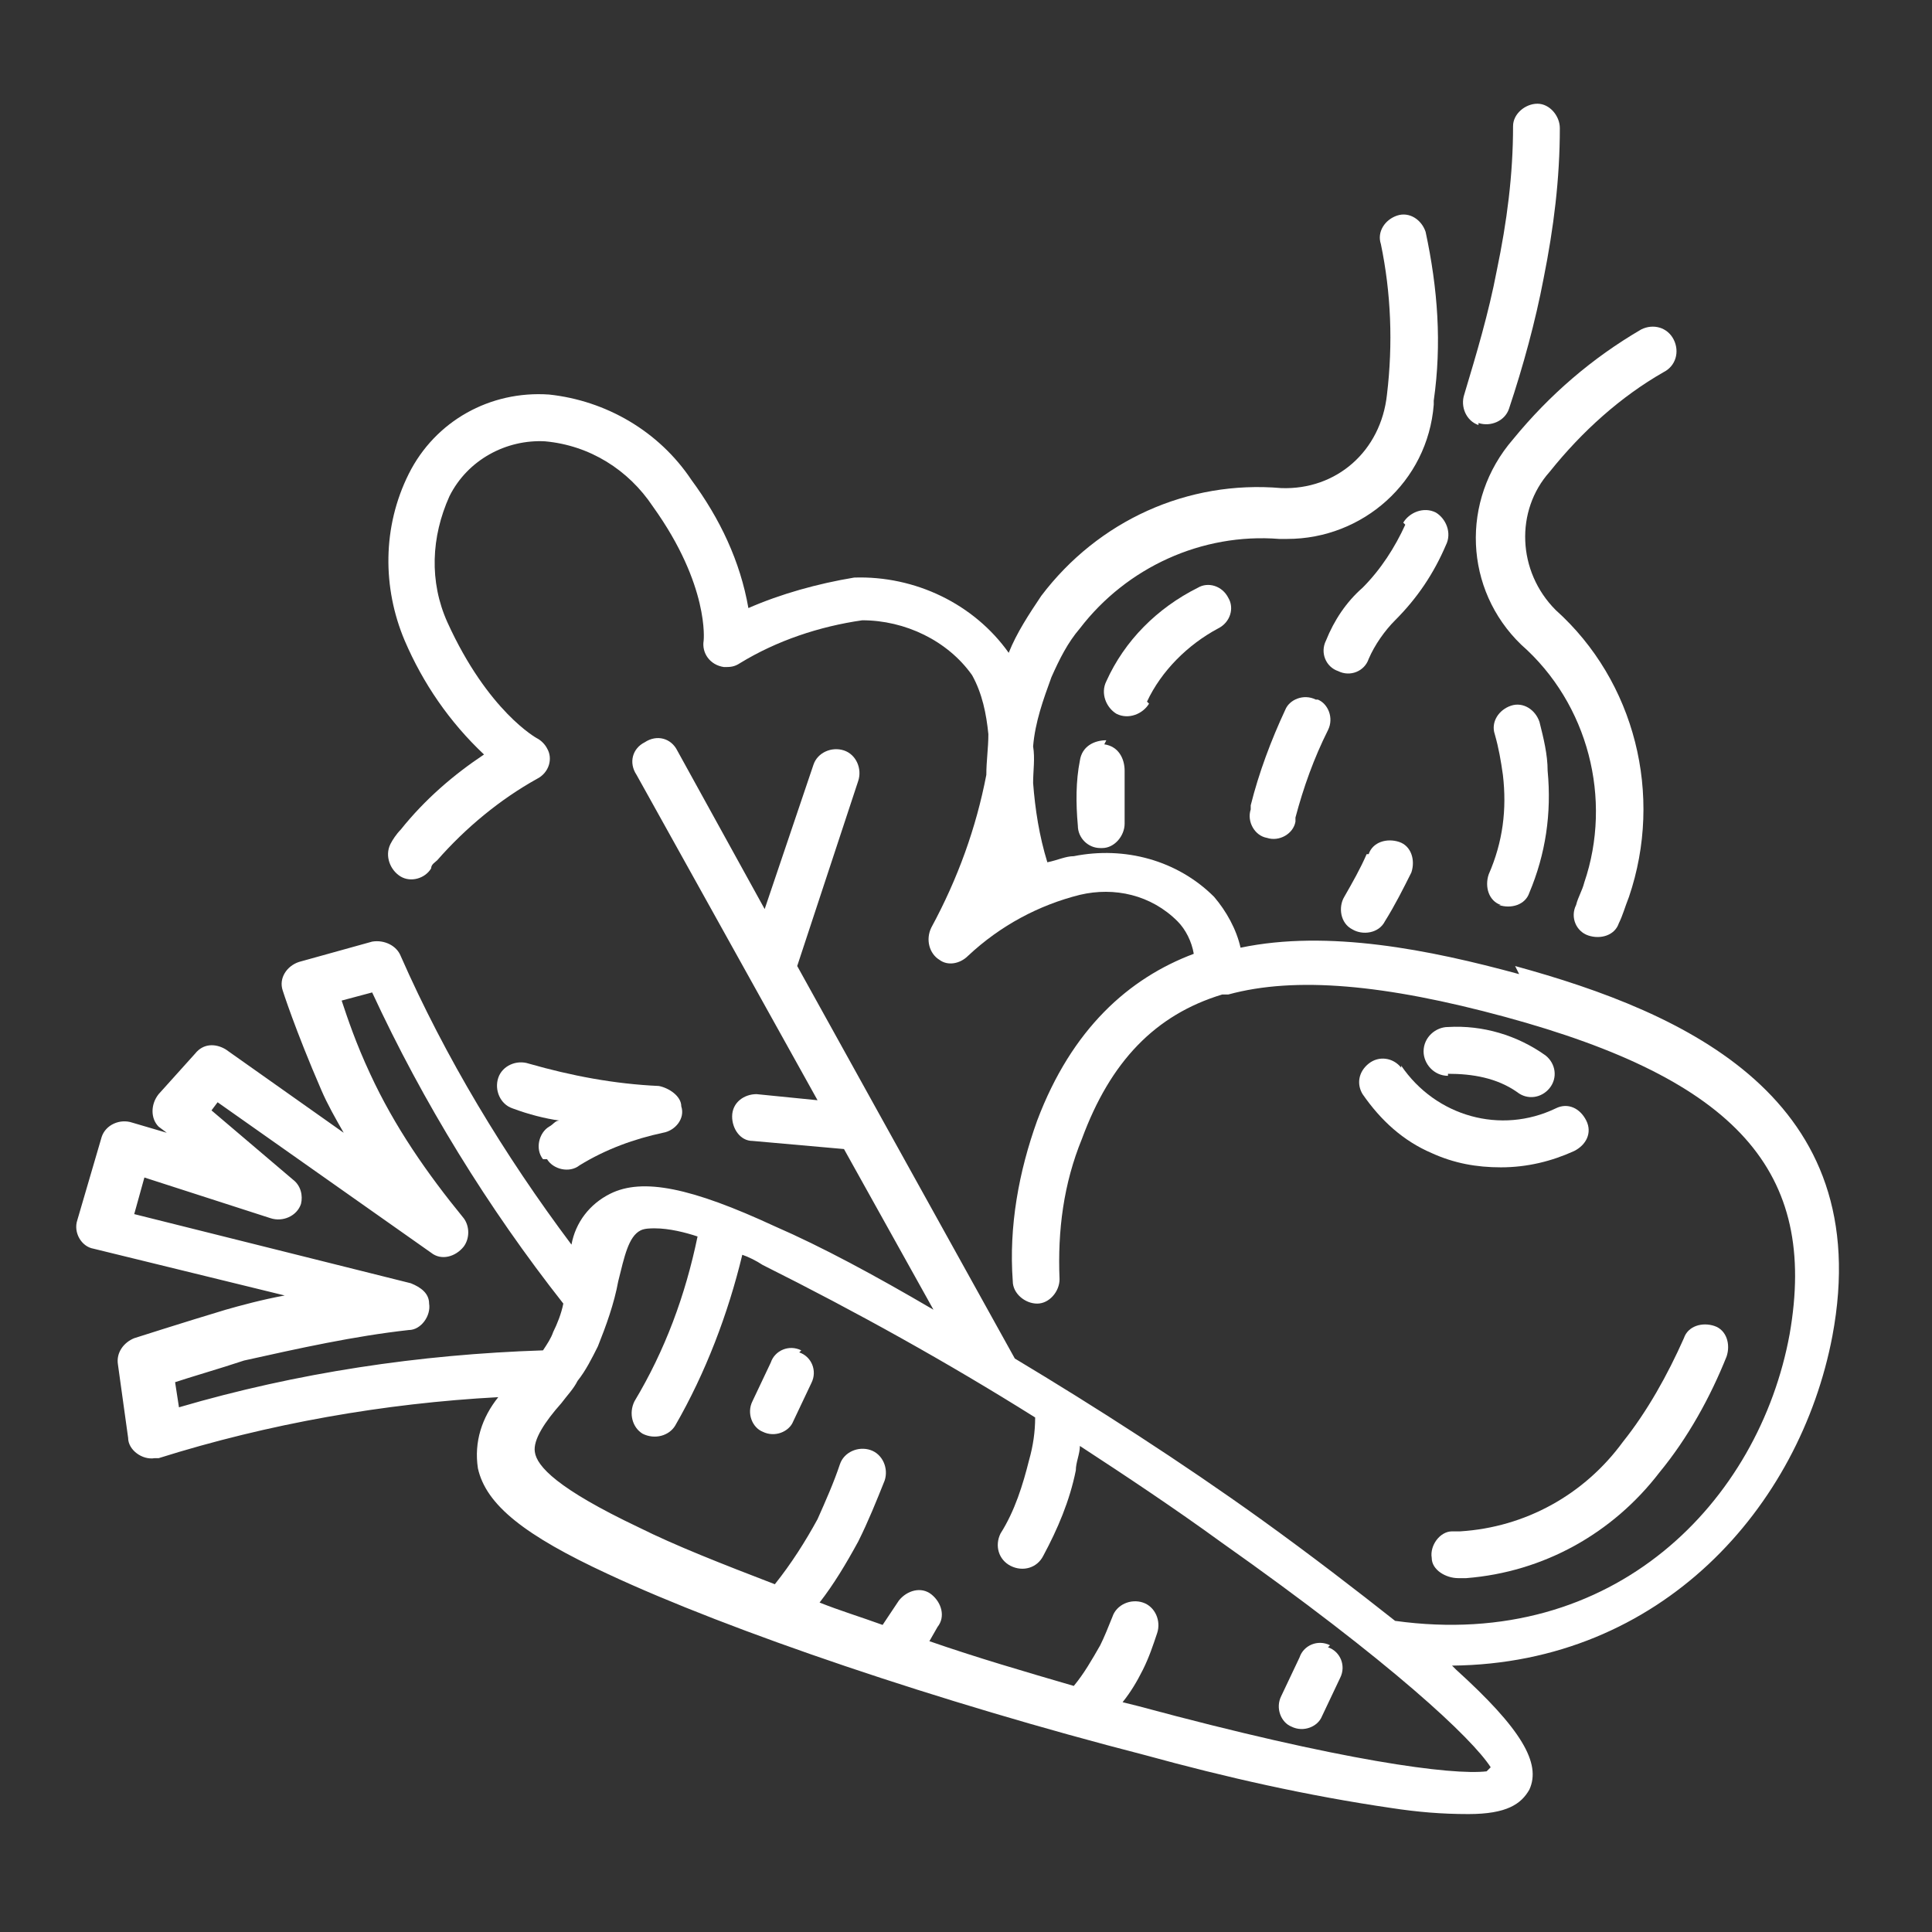
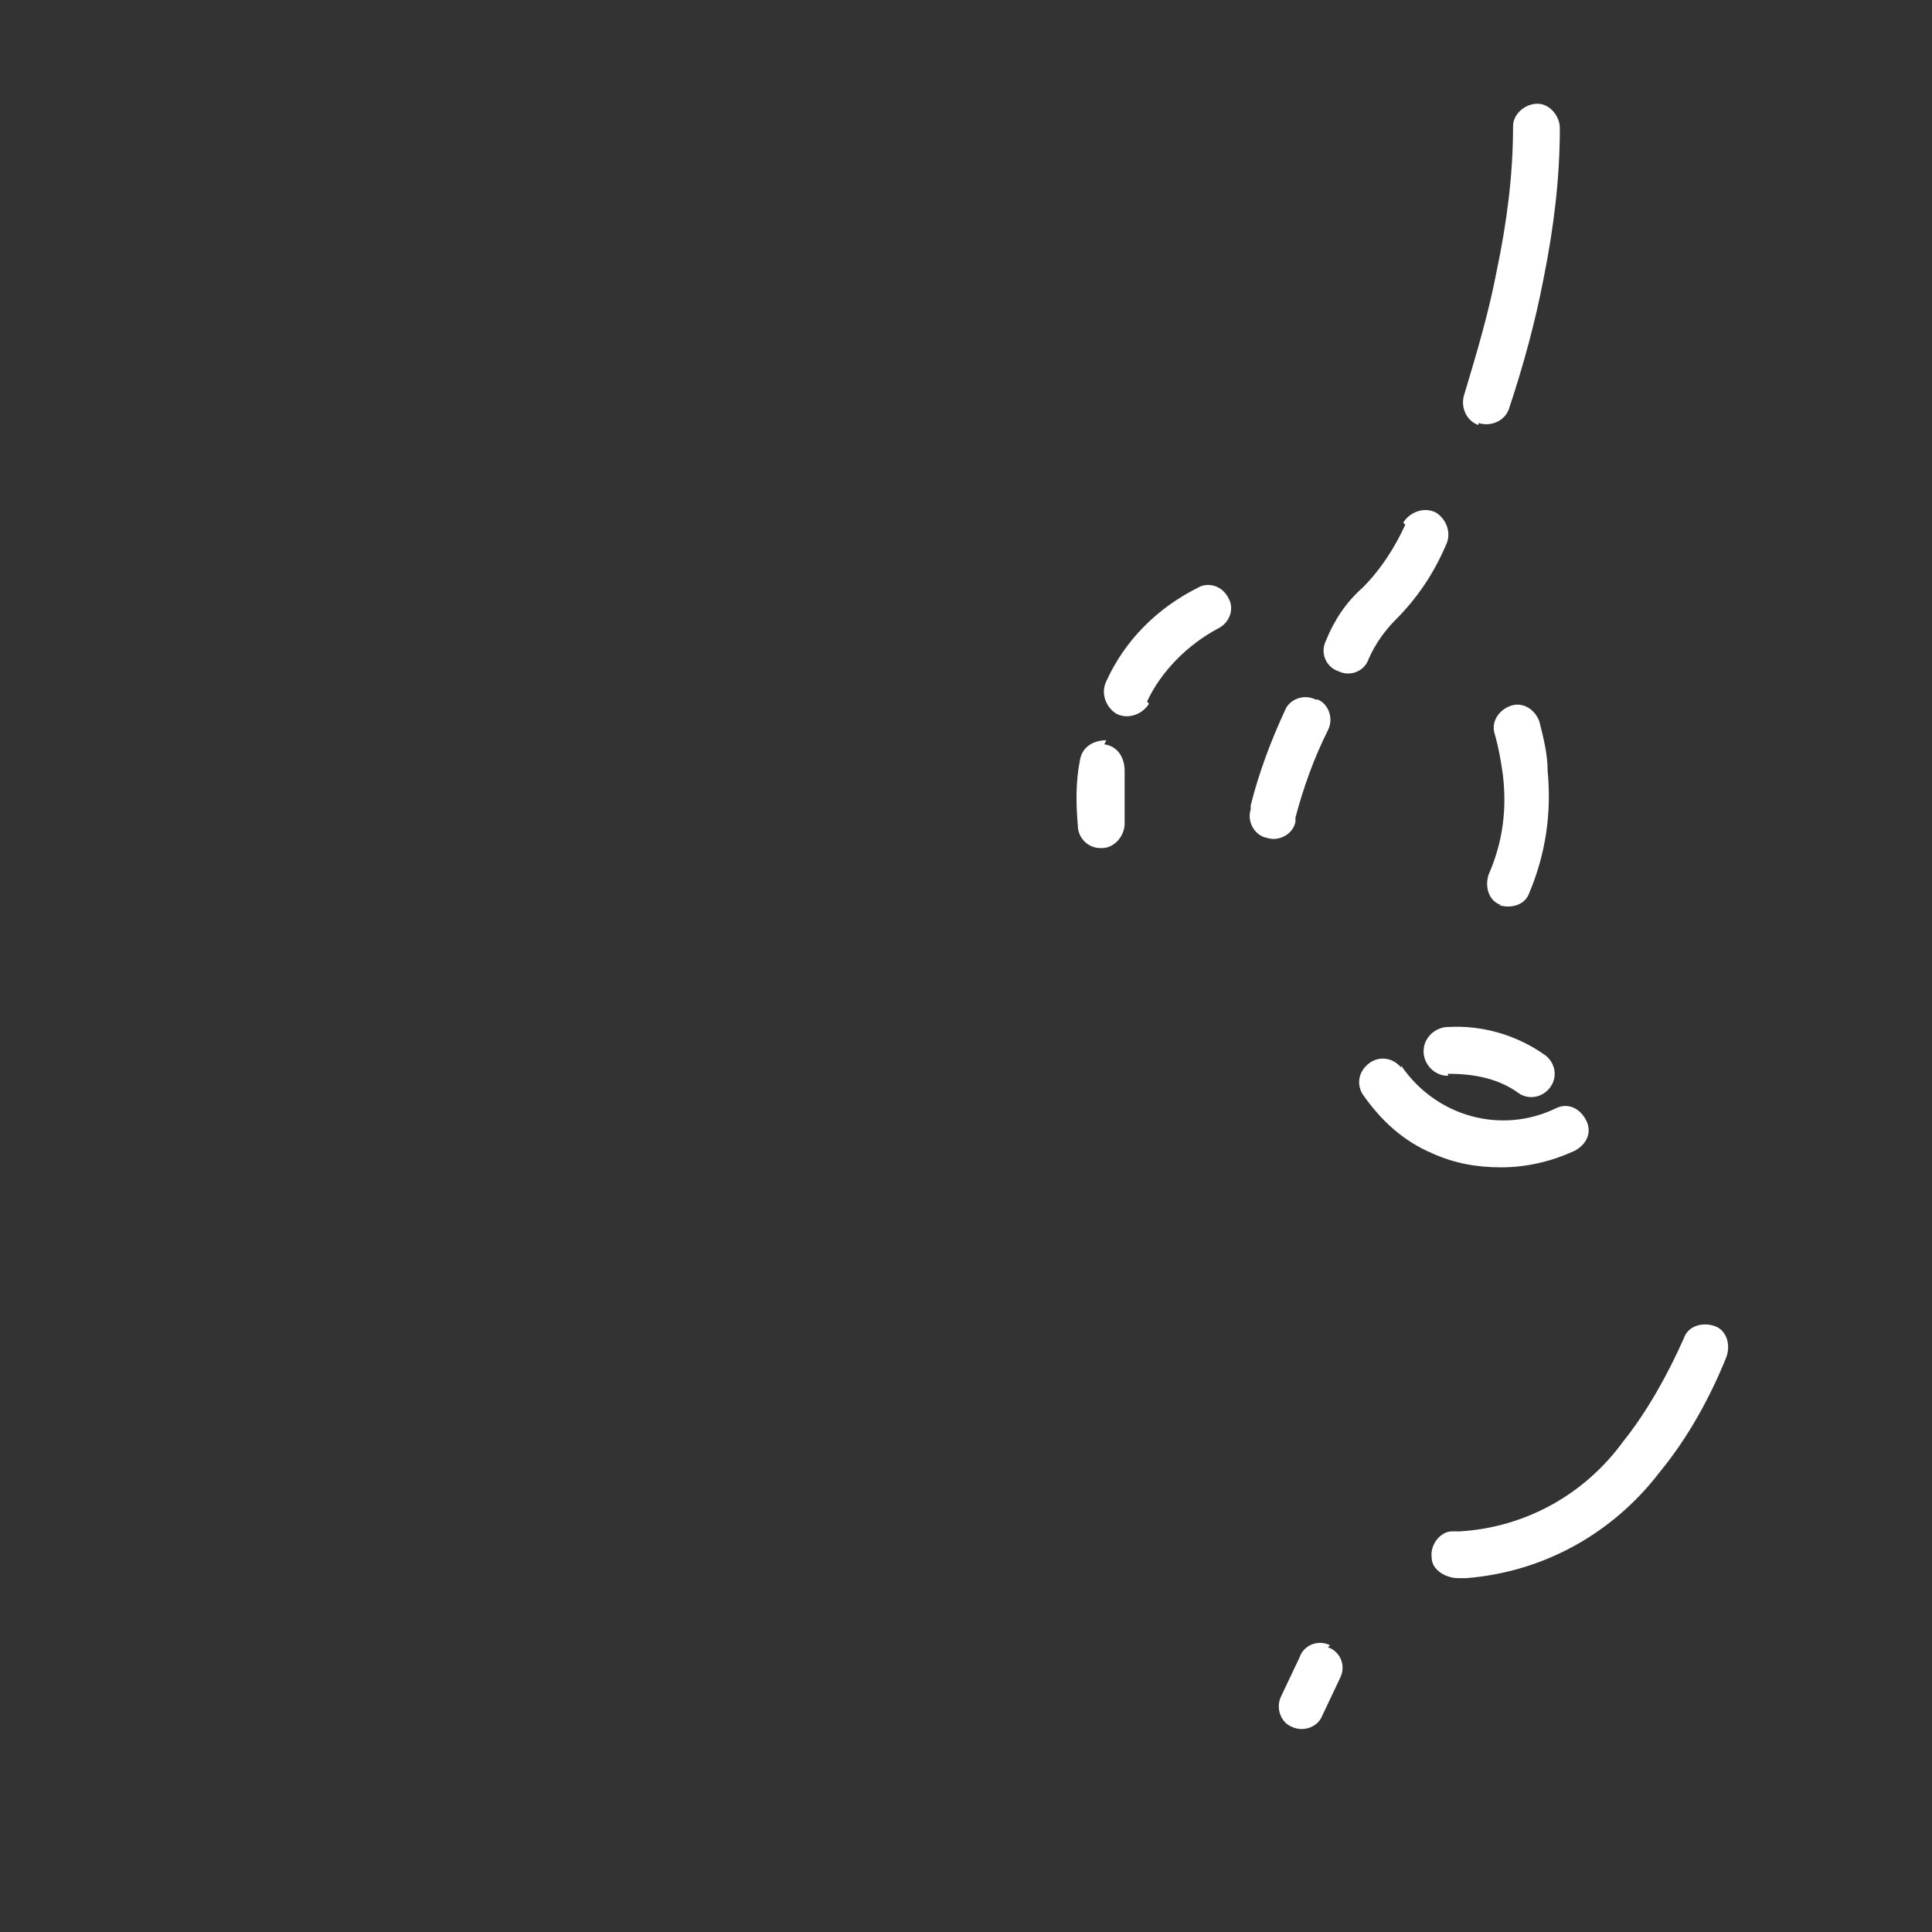
<svg xmlns="http://www.w3.org/2000/svg" id="_レイヤー_1" data-name="レイヤー_1" version="1.1" viewBox="0 0 95 95">
  <rect x="0" y="0" width="95" height="95" fill="#333333" stroke="none" />
  <defs>
    <style>
      .st0 {
        fill: #fff;
      }
    </style>
  </defs>
  <g id="_グループ_302" data-name="グループ_302">
    <path id="_パス_25261" data-name="パス_25261" class="st0" d="M65.4,80.9c-.6-.3-1.3,0-1.5.6l-.9,1.9c-.3.6,0,1.3.5,1.5.6.3,1.3,0,1.5-.5,0,0,0,0,0,0l.9-1.9c.3-.6,0-1.3-.6-1.5" />
-     <path id="_パス_25262" data-name="パス_25262" class="st0" d="M39.4,66.4c-.6-.3-1.3,0-1.5.6l-.9,1.9c-.3.6,0,1.3.5,1.5.6.3,1.3,0,1.5-.5,0,0,0,0,0,0l.9-1.9c.3-.6,0-1.3-.6-1.5" />
-     <path id="_パス_25263" data-name="パス_25263" class="st0" d="M74.7,47.9c-4.4-1.2-9.4-2.2-13.7-1.3-.2-.9-.7-1.8-1.3-2.5-1.8-1.8-4.4-2.5-6.9-2-.4,0-.8.2-1.3.3-.4-1.3-.6-2.6-.7-3.9,0-.6.1-1.2,0-1.8.1-1.2.5-2.3.9-3.4.4-.9.8-1.7,1.4-2.4,2.3-3,6-4.7,9.8-4.4.1,0,.2,0,.4,0,3.7,0,6.9-2.8,7.2-6.6v-.2c.4-2.8.2-5.5-.4-8.3-.2-.6-.8-1-1.4-.8s-1,.8-.8,1.4c.5,2.4.6,4.9.3,7.4h0c-.3,2.8-2.5,4.7-5.2,4.6-4.6-.4-9,1.6-11.8,5.3-.6.9-1.2,1.8-1.6,2.8-1.7-2.4-4.6-3.8-7.6-3.7-1.8.3-3.6.8-5.2,1.5-.4-2.3-1.4-4.4-2.8-6.3-1.6-2.4-4.2-3.9-7-4.2h0c-2.9-.2-5.6,1.3-6.9,3.9h0s0,0,0,0c-1.3,2.6-1.3,5.6-.2,8.2.9,2.1,2.2,4,3.9,5.6-1.5,1-2.9,2.2-4.1,3.7-.2.2-.4.5-.5.7-.3.6,0,1.3.5,1.6.5.3,1.2.1,1.5-.4,0-.2.2-.3.3-.4,1.4-1.6,3.1-3,4.9-4,.6-.3.8-1,.5-1.5-.1-.2-.3-.4-.5-.5,0,0-2.4-1.3-4.4-5.7-.9-2-.8-4.2.1-6.2h0c.9-1.8,2.8-2.8,4.7-2.7h0c2.2.2,4.1,1.4,5.3,3.2,2.8,3.9,2.5,6.6,2.5,6.6-.1.6.3,1.2,1,1.3.3,0,.5,0,.8-.2,1.8-1.1,3.9-1.8,6-2.1,2.1,0,4.2,1,5.4,2.7.5.9.7,1.9.8,2.9,0,.7-.1,1.3-.1,2-.5,2.6-1.4,5.1-2.7,7.5-.3.6-.1,1.3.4,1.6.4.3,1,.2,1.4-.2,1.6-1.5,3.5-2.5,5.5-3,1.7-.4,3.5,0,4.8,1.3.4.4.7,1,.8,1.6-3.2,1.2-6,3.7-7.7,8.2-.9,2.5-1.4,5.2-1.2,7.9,0,.6.6,1.1,1.2,1.1.6,0,1.1-.6,1.1-1.2-.1-2.4.2-4.7,1.1-6.9,1.4-3.8,3.6-6.1,6.9-7.1.1,0,.2,0,.3,0,3.3-.9,7.7-.5,13.6,1.1,11.4,3.1,15.4,7.6,14,15.6-1.5,8.2-8.6,15.6-19.4,14.1-1.9-1.5-4.1-3.2-6.6-5-3.9-2.8-8.1-5.5-12.1-7.9l-6.6-11.9h0l-4.1-7.4,3-9.1c.2-.6-.1-1.3-.7-1.5-.6-.2-1.3.1-1.5.7,0,0,0,0,0,0l-2.4,7.1-4.3-7.8c-.3-.6-1-.8-1.6-.4-.6.3-.8,1-.4,1.6l8.9,16-3-.3c-.6,0-1.2.4-1.2,1.1,0,.6.4,1.2,1,1.2l4.5.4,4.4,7.9c-2.9-1.7-5.5-3.1-7.8-4.1-4.1-1.9-6.5-2.4-8.1-1.6-1,.5-1.7,1.4-1.9,2.5-3.3-4.4-6.2-9.2-8.4-14.2-.2-.5-.8-.8-1.4-.7l-3.6,1c-.6.2-1,.8-.8,1.4,0,0,0,0,0,0,0,0,.6,1.9,1.9,4.9.3.7.7,1.4,1.1,2.1l-5.8-4.1c-.5-.3-1.1-.3-1.5.2l-1.8,2c-.4.5-.4,1.2,0,1.6,0,0,0,0,0,0l.4.3-1.7-.5c-.6-.2-1.3.1-1.5.7,0,0,0,0,0,0l-1.2,4.1c-.2.6.2,1.3.8,1.4,0,0,0,0,0,0l9.4,2.3c-1.1.2-2.2.5-2.9.7-2,.6-4.5,1.4-4.5,1.4-.5.2-.9.7-.8,1.3l.5,3.6c0,.6.7,1.1,1.3,1,0,0,.1,0,.2,0,5.4-1.7,11.1-2.7,16.7-3-.8,1-1.2,2.2-1,3.5.4,1.8,2.3,3.3,6.4,5.2,6,2.8,16.3,6.3,26.4,8.9,4,1.1,8,2,12.1,2.6,1.3.2,2.5.3,3.8.3,1.9,0,2.6-.5,3-1.2.6-1.3-.4-3-3.6-5.9l-.2-.2c10.3-.1,17.1-7.8,18.7-16.2,2.2-11.7-7.2-15.9-15.6-18.2M8.5,68c.9-.3,2.3-.7,3.5-1.1,2.7-.6,5.4-1.2,8.1-1.5.6,0,1.1-.7,1-1.3,0-.5-.4-.8-.9-1l-13.6-3.4.5-1.8,6.2,2c.6.2,1.3-.1,1.5-.7.1-.4,0-.9-.4-1.2l-4-3.4.3-.4,10.5,7.4c.5.4,1.2.2,1.6-.3.3-.4.3-1,0-1.4-1.8-2.2-3.4-4.5-4.6-7.1-.7-1.5-1.1-2.7-1.4-3.6l1.5-.4c2.5,5.4,5.7,10.6,9.4,15.3-.1.5-.3,1-.5,1.4-.1.3-.3.6-.5.9-6.1.2-12.1,1.1-17.9,2.8l-.2-1.3ZM73.1,87.1c-1.7.2-7.1-.5-17.1-3.2l-.8-.2c.4-.5.7-1,1-1.6.3-.6.5-1.2.7-1.8.2-.6-.1-1.3-.7-1.5s-1.3.1-1.5.7c-.2.5-.4,1-.6,1.4-.4.7-.8,1.4-1.3,2-2.4-.7-4.8-1.4-7.1-2.2l.4-.7c.4-.5.2-1.2-.3-1.6s-1.2-.2-1.6.3l-.8,1.2c-1.1-.4-2.1-.7-3.1-1.1.7-.9,1.3-1.9,1.9-3,.5-1,.9-2,1.3-3,.2-.6-.1-1.3-.7-1.5-.6-.2-1.3.1-1.5.7-.3.9-.7,1.8-1.1,2.7-.6,1.1-1.3,2.2-2.1,3.2-2.6-1-4.9-1.9-6.7-2.8-4-1.9-5-3-5.1-3.7-.1-.6.5-1.5,1.3-2.4.3-.4.6-.7.8-1.1h0c.4-.5.7-1.1,1-1.7.4-1,.8-2.1,1-3.2.3-1.2.5-2.2,1.1-2.5.2-.1.5-.1.7-.1.7,0,1.5.2,2.1.4-.6,2.9-1.6,5.6-3.1,8.1-.3.6-.1,1.3.4,1.6.6.3,1.3.1,1.6-.4,1.5-2.6,2.6-5.5,3.3-8.4.3.1.7.3,1,.5,4.6,2.3,9.1,4.8,13.4,7.5,0,.7-.1,1.4-.3,2.1-.3,1.2-.7,2.5-1.4,3.6-.3.6-.1,1.3.5,1.6.6.3,1.3.1,1.6-.5h0c.7-1.3,1.3-2.7,1.6-4.2,0-.4.2-.8.2-1.2,2.3,1.5,4.7,3.1,6.9,4.7,8.5,6,12.4,9.7,13.3,11.1" />
    <path id="_パス_25264" data-name="パス_25264" class="st0" d="M71.4,75.3c-.6,0-1.1.7-1,1.3,0,.6.7,1,1.3,1,.1,0,.3,0,.4,0,3.8-.3,7.2-2.2,9.5-5.2,1.4-1.7,2.5-3.7,3.3-5.7.2-.6,0-1.3-.6-1.5-.6-.2-1.3,0-1.5.6-.8,1.8-1.8,3.6-3,5.1-1.9,2.6-4.8,4.2-8,4.4-.2,0-.3,0-.5,0" />
    <path id="_パス_25265" data-name="パス_25265" class="st0" d="M68.9,52.5c-.4-.5-1.1-.6-1.6-.2-.5.4-.6,1-.3,1.5.9,1.3,2,2.3,3.4,2.9,1.1.5,2.2.7,3.4.7,1.3,0,2.5-.3,3.6-.8.6-.3.9-.9.6-1.5-.3-.6-.9-.9-1.5-.6,0,0,0,0,0,0-2.7,1.3-5.9.4-7.6-2.1" />
    <path id="_パス_25266" data-name="パス_25266" class="st0" d="M71.2,52.8c1.2,0,2.4.2,3.4.9.5.4,1.2.3,1.6-.2.4-.5.3-1.2-.2-1.6,0,0,0,0,0,0-1.4-1-3.1-1.5-4.8-1.4h0c-.6,0-1.2.5-1.2,1.2,0,.6.5,1.2,1.2,1.2h0Z" />
-     <path id="_パス_25267" data-name="パス_25267" class="st0" d="M74.5,21.6h-.1c-2.6,3-2.4,7.4.4,10.1,3.3,2.9,4.5,7.6,3.1,11.7-.1.4-.3.7-.4,1.1-.3.6,0,1.3.6,1.5s1.3,0,1.5-.6c0,0,0,0,0,0,.2-.4.3-.8.5-1.3,1.7-5,.3-10.6-3.6-14.1-1.9-1.9-2-4.9-.3-6.8h0c1.6-2,3.5-3.7,5.6-4.9.6-.3.8-1,.5-1.6-.3-.6-1-.8-1.6-.5h0c-2.4,1.4-4.5,3.2-6.3,5.4" />
    <path id="_パス_25268" data-name="パス_25268" class="st0" d="M72.7,20.8c.6.2,1.3-.1,1.5-.7,0,0,0,0,0,0,.7-2.1,1.3-4.3,1.7-6.4.5-2.5.8-4.9.8-7.4,0-.6-.5-1.2-1.1-1.2-.6,0-1.2.5-1.2,1.1,0,2.4-.3,4.7-.8,7.1-.4,2.1-1,4.1-1.6,6.1-.2.6.1,1.3.7,1.5" />
    <path id="_パス_25269" data-name="パス_25269" class="st0" d="M54.4,36.4c-.6,0-1.2.3-1.3,1,0,0,0,0,0,0-.2,1-.2,2.1-.1,3.2,0,.6.5,1.1,1.1,1.1h.1c.6,0,1.1-.6,1.1-1.2,0,0,0,0,0,0,0-.9,0-1.8,0-2.6,0-.6-.3-1.2-1-1.3,0,0,0,0,0,0" />
    <path id="_パス_25270" data-name="パス_25270" class="st0" d="M56.4,34.5c.7-1.5,2-2.8,3.5-3.6.6-.3.8-1,.5-1.5-.3-.6-1-.8-1.5-.5,0,0,0,0,0,0-2,1-3.6,2.6-4.5,4.6-.3.6,0,1.3.5,1.6.6.3,1.3,0,1.6-.5,0,0,0,0,0,0" />
    <path id="_パス_25271" data-name="パス_25271" class="st0" d="M73.7,44.5c.6.2,1.3,0,1.5-.6,0,0,0,0,0,0,.8-1.9,1.1-3.9.9-6,0-.8-.2-1.6-.4-2.4-.2-.6-.8-1-1.4-.8-.6.2-1,.8-.8,1.4.2.7.3,1.3.4,2,.2,1.7,0,3.3-.7,4.9-.2.6,0,1.3.6,1.5,0,0,0,0,0,0" />
-     <path id="_パス_25272" data-name="パス_25272" class="st0" d="M67.2,42c-.3.7-.7,1.4-1.1,2.1-.3.5-.2,1.3.4,1.6.5.3,1.3.2,1.6-.4.5-.8.9-1.6,1.3-2.4.2-.6,0-1.3-.6-1.5-.6-.2-1.3,0-1.5.6" />
    <path id="_パス_25273" data-name="パス_25273" class="st0" d="M64.7,34.4c-.6-.3-1.3,0-1.5.5,0,0,0,0,0,0-.7,1.5-1.3,3.1-1.7,4.7v.2c-.2.6.2,1.3.8,1.4.6.2,1.3-.2,1.4-.8,0,0,0,0,0,0v-.2c.4-1.5.9-2.9,1.6-4.3.3-.6,0-1.3-.5-1.5h0" />
    <path id="_パス_25274" data-name="パス_25274" class="st0" d="M69.1,25.8c-.5,1.1-1.2,2.2-2.1,3.1-.8.7-1.4,1.6-1.8,2.6-.3.6,0,1.3.6,1.5.6.3,1.3,0,1.5-.6.3-.7.8-1.4,1.3-1.9,1.1-1.1,1.9-2.3,2.5-3.7.3-.6,0-1.3-.5-1.6-.6-.3-1.3,0-1.6.5,0,0,0,0,0,0" />
-     <path id="_パス_25275" data-name="パス_25275" class="st0" d="M26.9,57c.3.5,1.1.7,1.6.3,0,0,0,0,0,0,1.3-.8,2.7-1.3,4.1-1.6.6-.1,1.1-.7.9-1.3,0-.5-.6-.9-1.1-1-2.2-.1-4.3-.5-6.4-1.1-.6-.2-1.3.1-1.5.7-.2.6.1,1.3.7,1.5.8.3,1.6.5,2.3.6-.2,0-.3.2-.5.3-.5.3-.7,1.1-.3,1.6,0,0,0,0,0,0" />
  </g>
</svg>